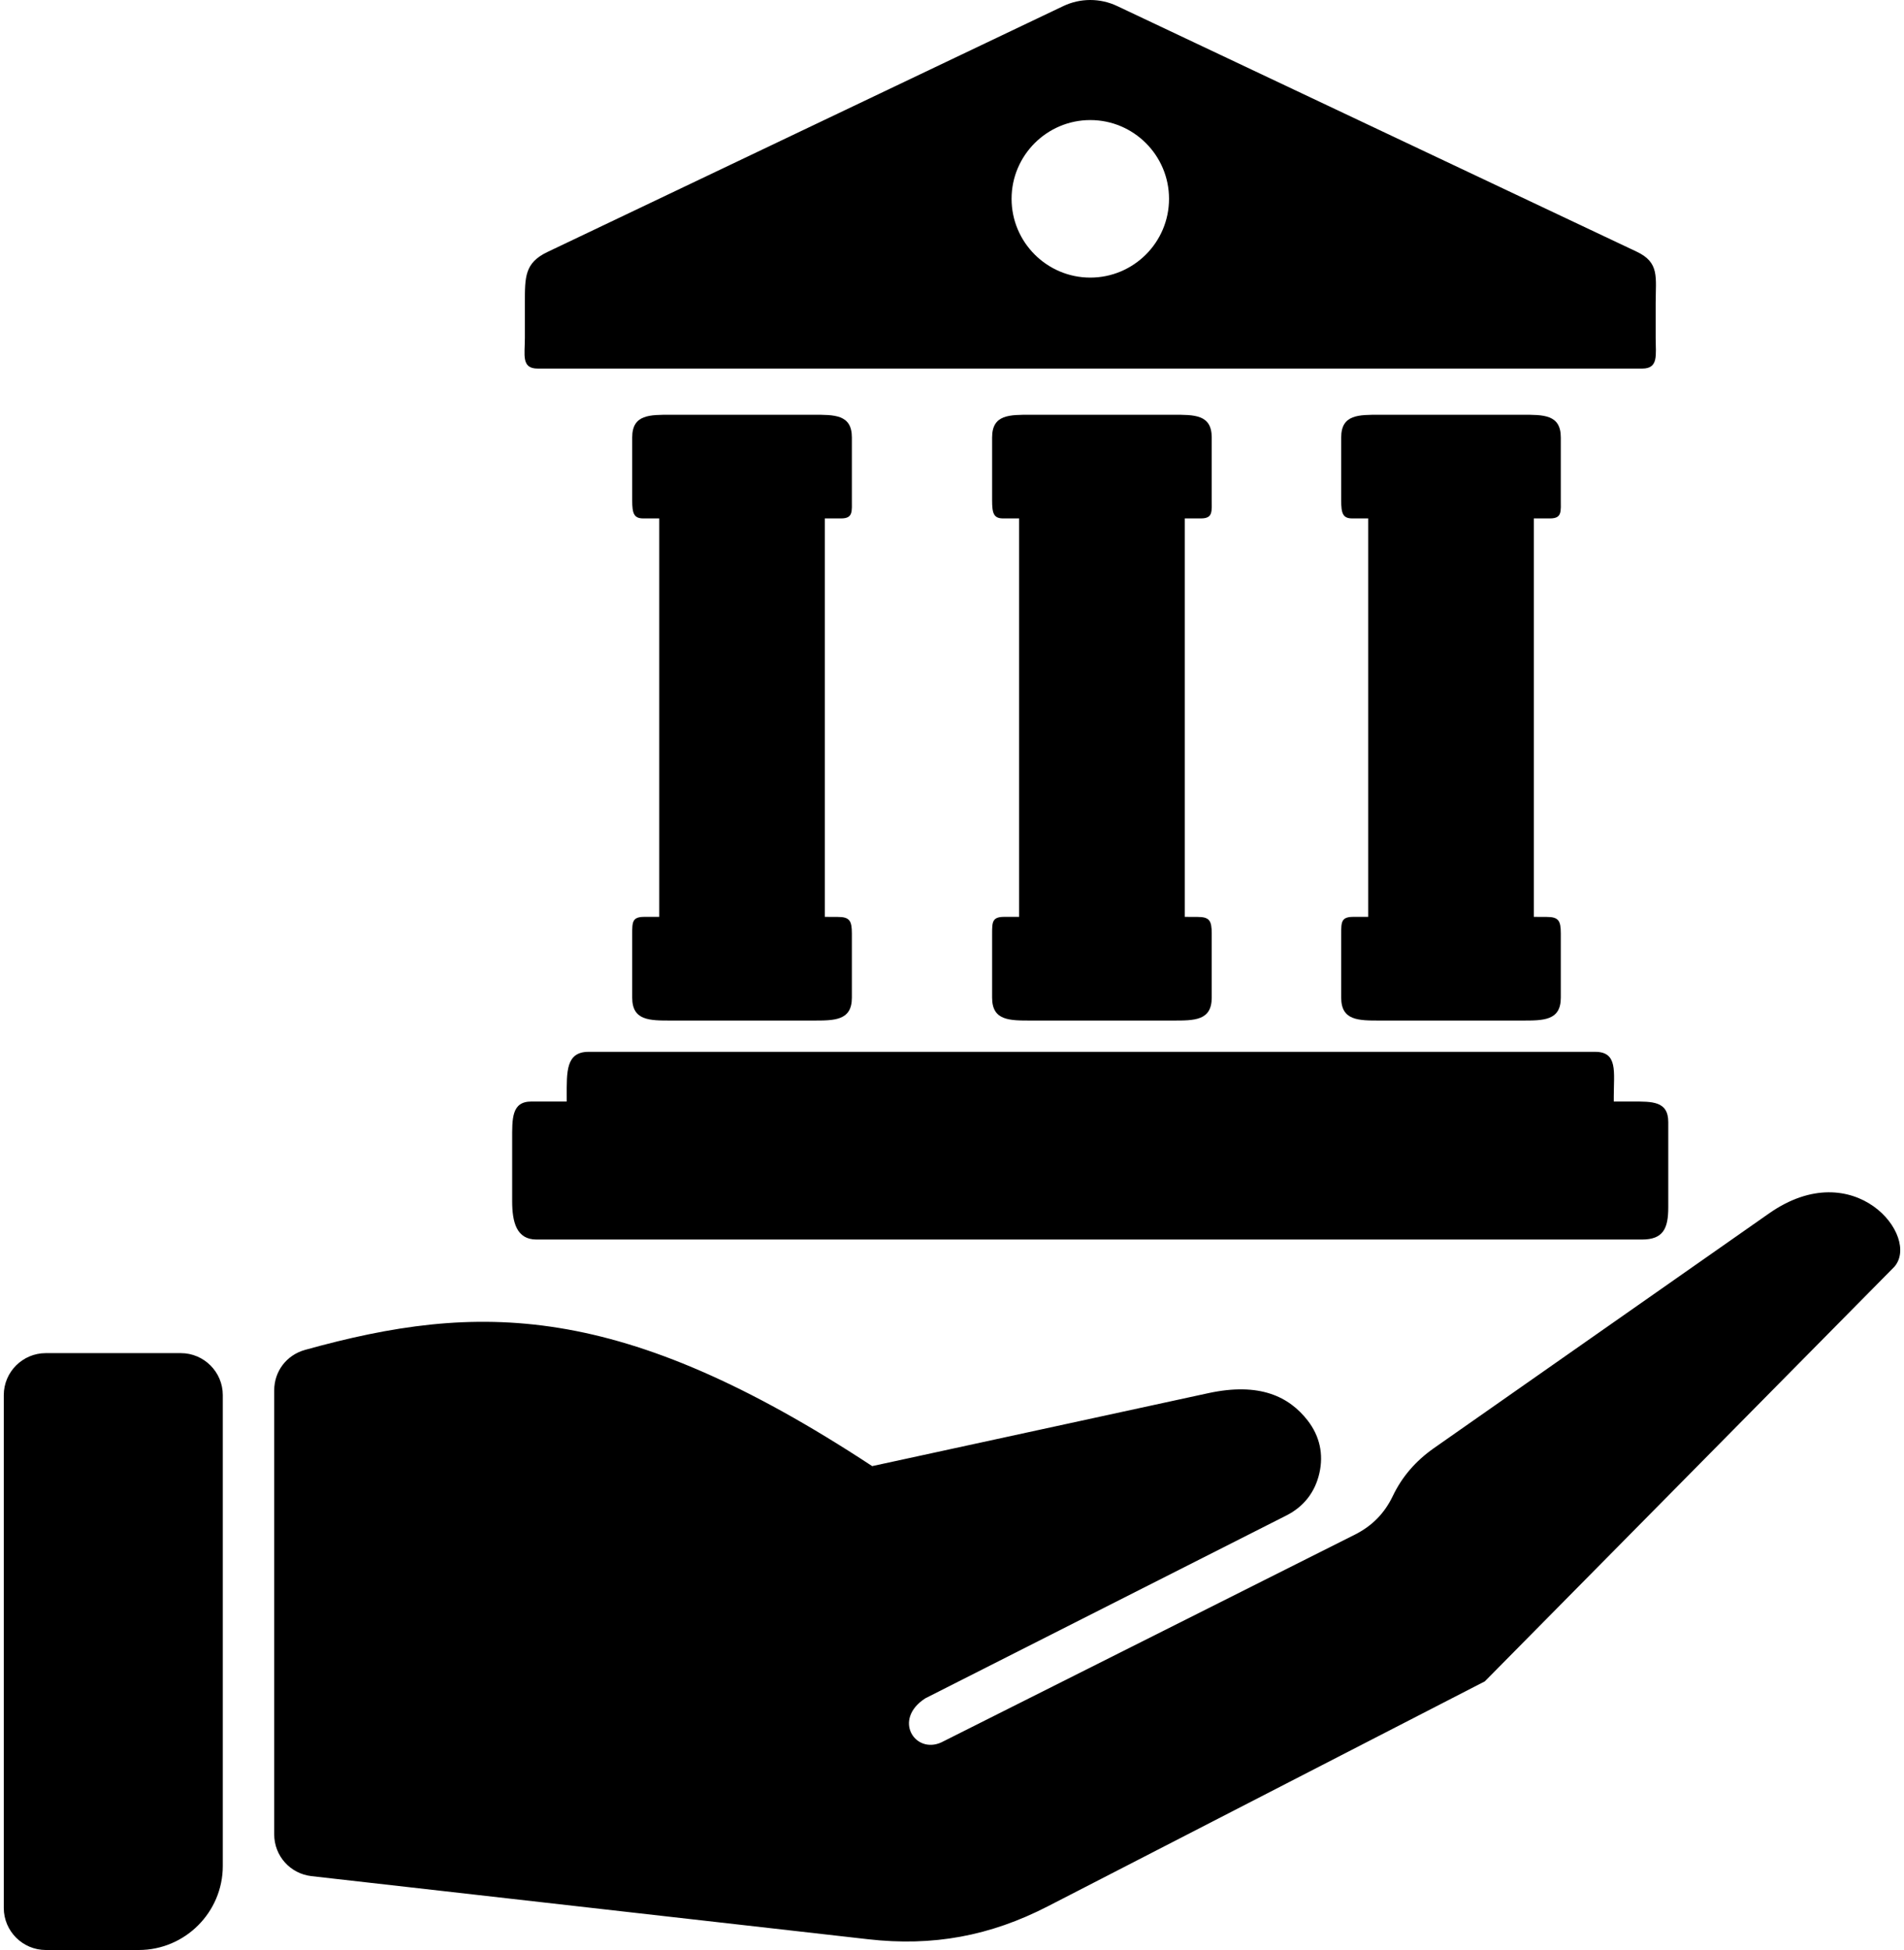
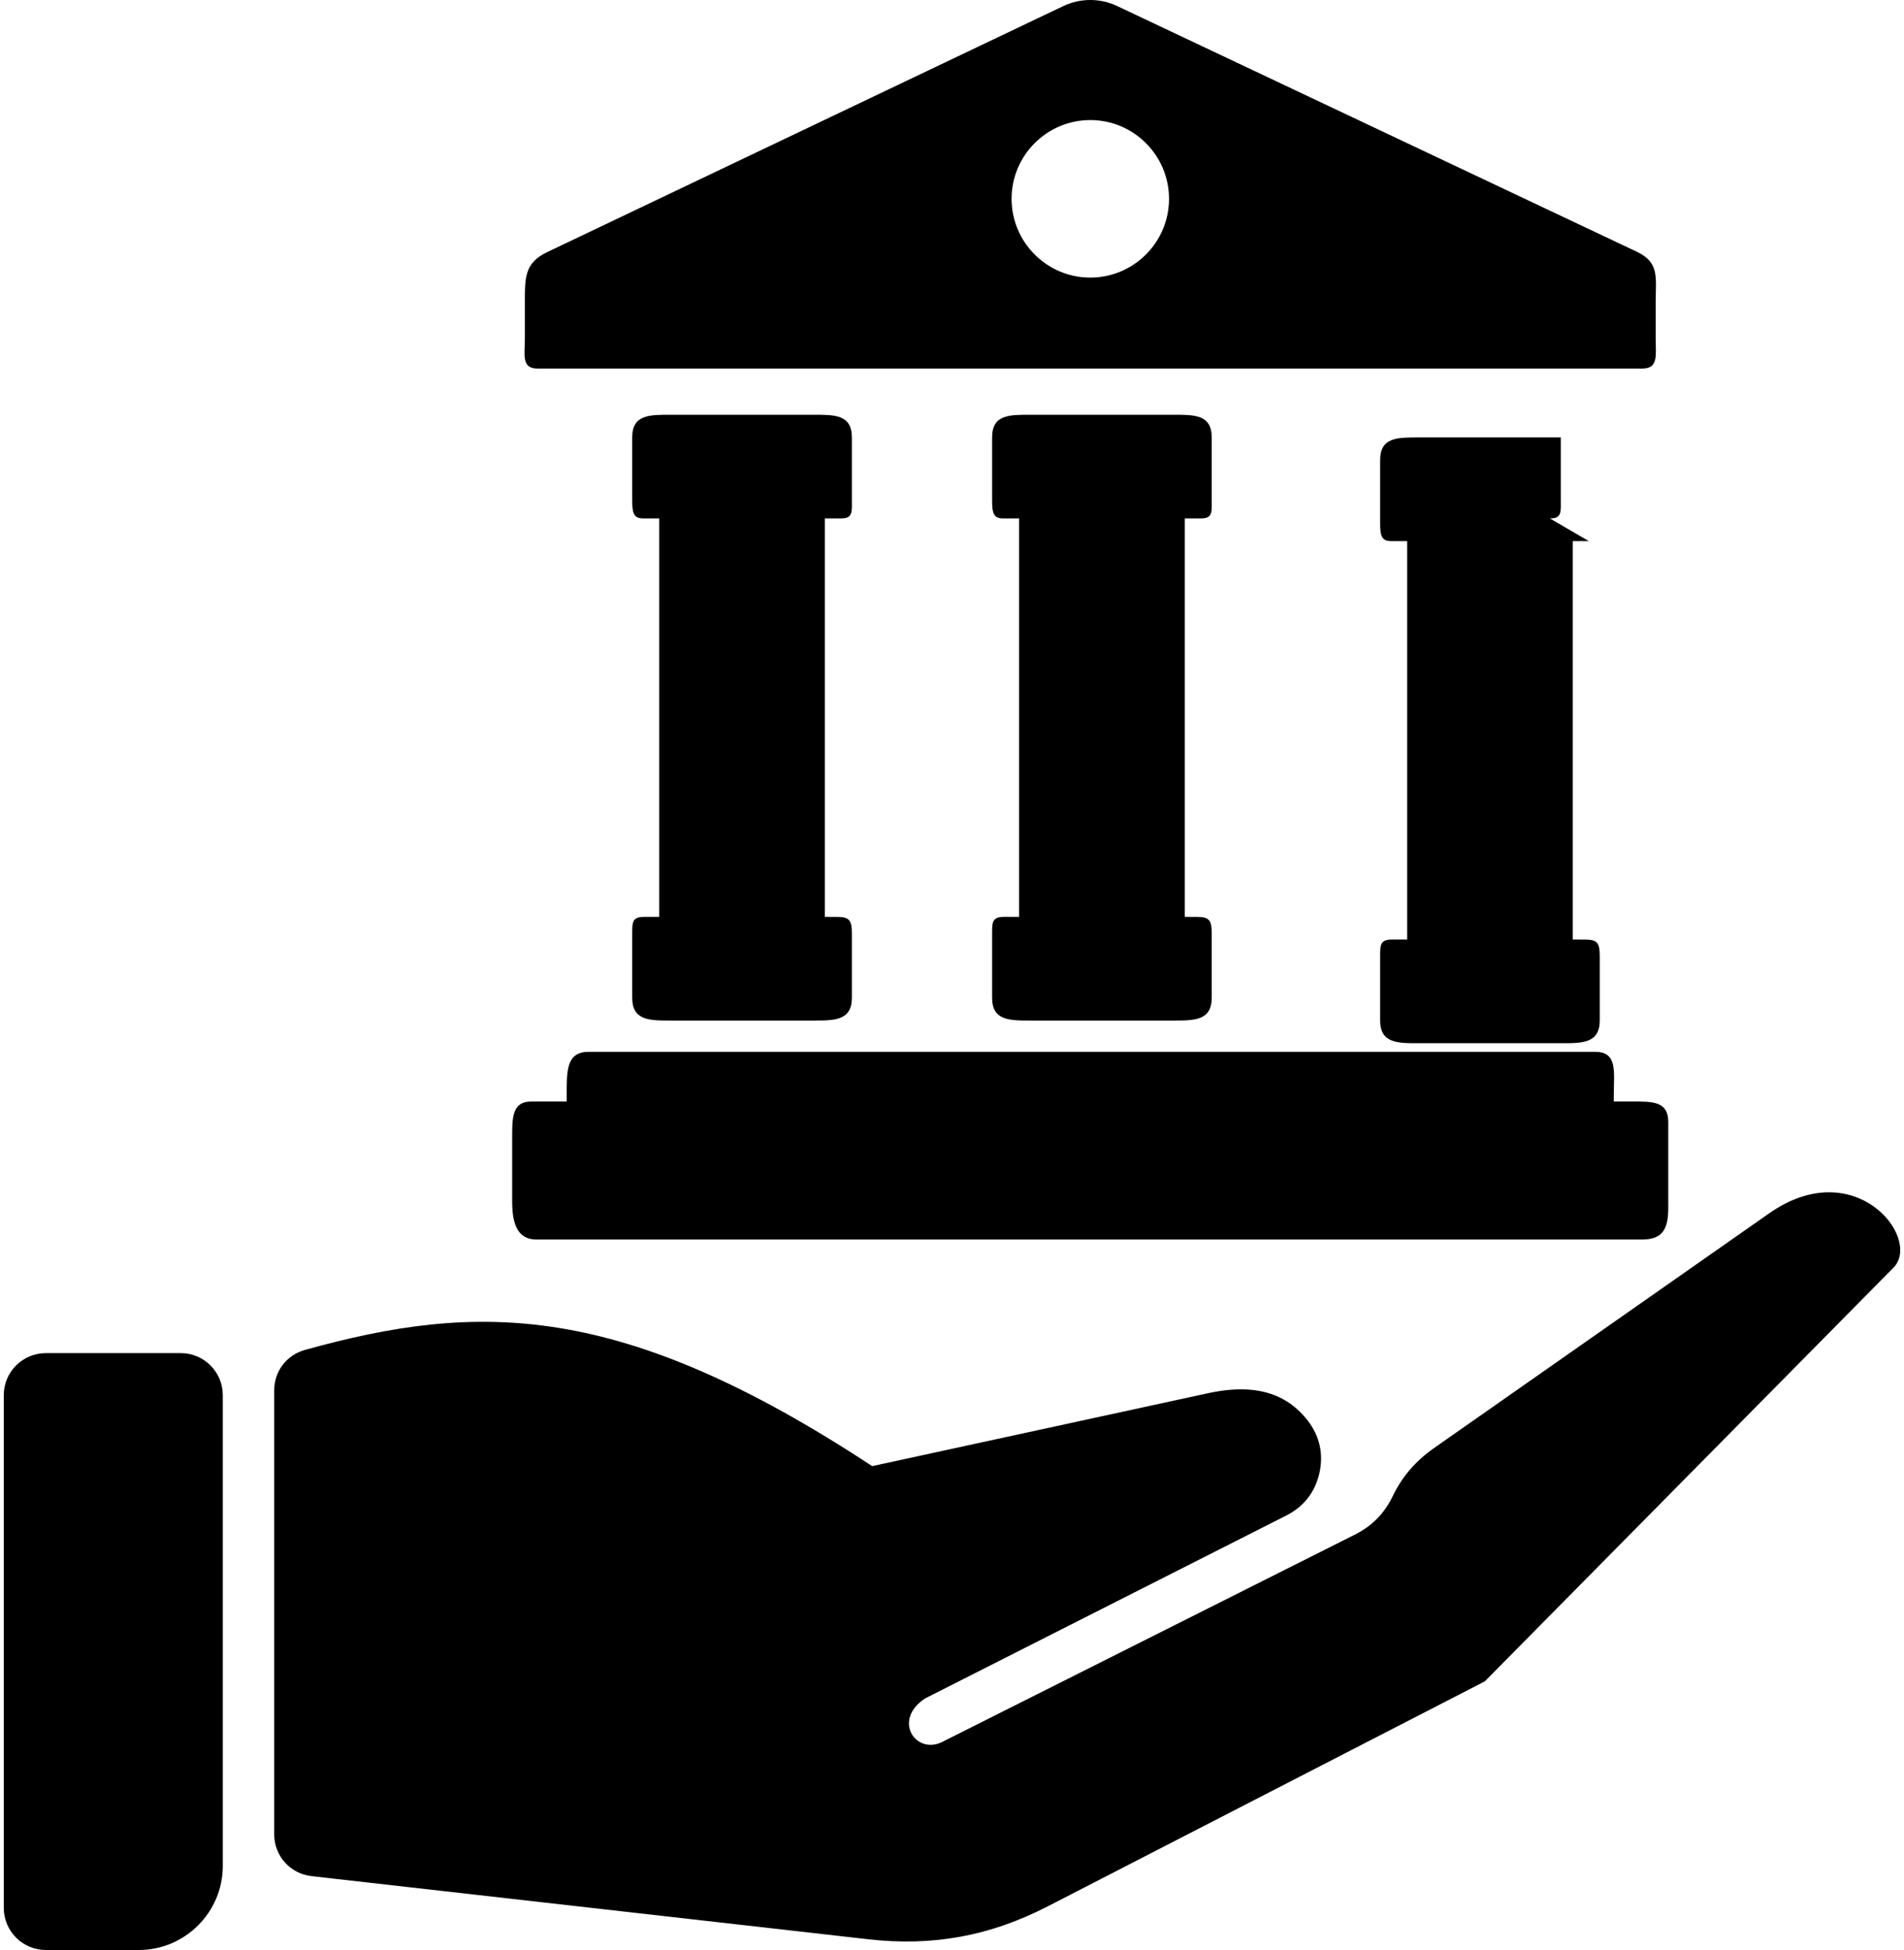
<svg xmlns="http://www.w3.org/2000/svg" width="125" height="128" fill-rule="evenodd" clip-rule="evenodd" image-rendering="optimizeQuality" shape-rendering="geometricPrecision" text-rendering="geometricPrecision" viewBox="0 0 31.943 32.84">
-   <path d="M5.073 22.734c2.911,-0.809 5.315,-0.83 9.554,1.957l5.658 -1.228c0.873,-0.19 1.368,0.061 1.679,0.462 0.201,0.26 0.268,0.564 0.196,0.883 -0.072,0.32 -0.263,0.566 -0.556,0.714l-6.083 3.08c-0.552,0.357 -0.172,0.943 0.27,0.742l6.966 -3.499c0.292,-0.147 0.5,-0.359 0.641,-0.654 0.154,-0.321 0.382,-0.586 0.691,-0.803l5.645 -3.953c1.436,-1.006 2.558,0.392 2.109,0.9l-6.897 6.981 -7.36 3.788c-0.973,0.501 -1.938,0.679 -3.027,0.555l-9.376 -1.063c-0.36,-0.041 -0.628,-0.342 -0.628,-0.704l0 -7.476c0,-0.322 0.207,-0.595 0.518,-0.682zm3.919 -16.527l18.606 0c0.278,0 0.226,-0.23 0.226,-0.514l0 -0.586c0,-0.441 0.069,-0.685 -0.321,-0.869l-8.749 -4.136c-0.287,-0.136 -0.62,-0.136 -0.907,0l-8.686 4.14c-0.39,0.184 -0.384,0.424 -0.384,0.865l0 0.586c0,0.284 -0.063,0.514 0.215,0.514zm9.309 -4.185c0.731,0 1.326,0.595 1.326,1.326 0,0.732 -0.595,1.327 -1.326,1.327 -0.731,0 -1.326,-0.595 -1.326,-1.327 0,-0.731 0.595,-1.326 1.326,-1.326zm-4.2 6.709c0.207,0 0.184,-0.114 0.184,-0.33l0 -1.034c0,-0.389 -0.295,-0.382 -0.657,-0.382l-2.386 0c-0.362,0 -0.657,-0.007 -0.657,0.382l0 1.061c0,0.216 0.027,0.303 0.186,0.303l0.269 0 0 6.71 -0.237 0c-0.218,-0.004 -0.218,0.083 -0.218,0.286l0 1.075c0,0.389 0.295,0.385 0.657,0.385l2.386 0c0.362,0 0.657,0.004 0.657,-0.385l0 -1.081c0,-0.215 -0.038,-0.279 -0.238,-0.279l-0.217 -0.001 0 -6.71 0.271 0zm13.325 9.82l-0.308 0 0 -0.082c0,-0.416 0.072,-0.755 -0.313,-0.755l-4.026 0 -1.581 0 -11.348 0c-0.385,0 -0.368,0.339 -0.368,0.755l0 0.082 -0.596 0c-0.336,0 -0.323,0.291 -0.323,0.648l0 1.028c0,0.358 0.074,0.648 0.41,0.648l12.225 0 1.581 0 4.813 0c0.36,0 0.444,-0.186 0.444,-0.543l0 -1.435c0,-0.357 -0.274,-0.346 -0.61,-0.346zm-1.384 -9.82c0.208,0 0.184,-0.114 0.184,-0.33l0 -1.034c0,-0.389 -0.294,-0.382 -0.656,-0.382l-2.387 0c-0.362,0 -0.656,-0.007 -0.656,0.382l0 1.061c0,0.216 0.026,0.303 0.186,0.303l0.269 0 0 6.71 -0.237 0c-0.218,-0.004 -0.218,0.083 -0.218,0.286l0 1.075c0,0.389 0.294,0.385 0.656,0.385l2.387 0c0.362,0 0.656,0.004 0.656,-0.385l0 -1.081c0,-0.215 -0.037,-0.279 -0.238,-0.279l-0.216 -0.001 0 -6.71 0.27 0zm-5.88 0c0.208,0 0.184,-0.114 0.184,-0.33l0 -1.034c0,-0.389 -0.294,-0.382 -0.656,-0.382l-2.387 0c-0.362,0 -0.656,-0.007 -0.656,0.382l0 1.061c0,0.216 0.026,0.303 0.186,0.303l0.269 0 0 6.71 -0.237 0c-0.218,-0.004 -0.218,0.083 -0.218,0.286l0 1.075c0,0.389 0.294,0.385 0.656,0.385l2.387 0c0.362,0 0.656,0.004 0.656,-0.385l0 -1.081c0,-0.215 -0.037,-0.279 -0.238,-0.279l-0.216 -0.001 0 -6.71 0.27 0zm-19.454 14.057l2.274 0c0.389,0 0.707,0.317 0.707,0.707l0 7.93c0,0.779 -0.636,1.415 -1.415,1.415l-1.566 0c-0.39,0 -0.708,-0.318 -0.708,-0.708l0 -8.637c0,-0.39 0.318,-0.707 0.708,-0.707z" />
+   <path d="M5.073 22.734c2.911,-0.809 5.315,-0.83 9.554,1.957l5.658 -1.228c0.873,-0.19 1.368,0.061 1.679,0.462 0.201,0.26 0.268,0.564 0.196,0.883 -0.072,0.32 -0.263,0.566 -0.556,0.714l-6.083 3.08c-0.552,0.357 -0.172,0.943 0.27,0.742l6.966 -3.499c0.292,-0.147 0.5,-0.359 0.641,-0.654 0.154,-0.321 0.382,-0.586 0.691,-0.803l5.645 -3.953c1.436,-1.006 2.558,0.392 2.109,0.9l-6.897 6.981 -7.36 3.788c-0.973,0.501 -1.938,0.679 -3.027,0.555l-9.376 -1.063c-0.36,-0.041 -0.628,-0.342 -0.628,-0.704l0 -7.476c0,-0.322 0.207,-0.595 0.518,-0.682zm3.919 -16.527l18.606 0c0.278,0 0.226,-0.23 0.226,-0.514l0 -0.586c0,-0.441 0.069,-0.685 -0.321,-0.869l-8.749 -4.136c-0.287,-0.136 -0.62,-0.136 -0.907,0l-8.686 4.14c-0.39,0.184 -0.384,0.424 -0.384,0.865l0 0.586c0,0.284 -0.063,0.514 0.215,0.514zm9.309 -4.185c0.731,0 1.326,0.595 1.326,1.326 0,0.732 -0.595,1.327 -1.326,1.327 -0.731,0 -1.326,-0.595 -1.326,-1.327 0,-0.731 0.595,-1.326 1.326,-1.326zm-4.2 6.709c0.207,0 0.184,-0.114 0.184,-0.33l0 -1.034c0,-0.389 -0.295,-0.382 -0.657,-0.382l-2.386 0c-0.362,0 -0.657,-0.007 -0.657,0.382l0 1.061c0,0.216 0.027,0.303 0.186,0.303l0.269 0 0 6.71 -0.237 0c-0.218,-0.004 -0.218,0.083 -0.218,0.286l0 1.075c0,0.389 0.295,0.385 0.657,0.385l2.386 0c0.362,0 0.657,0.004 0.657,-0.385l0 -1.081c0,-0.215 -0.038,-0.279 -0.238,-0.279l-0.217 -0.001 0 -6.71 0.271 0zm13.325 9.82l-0.308 0 0 -0.082c0,-0.416 0.072,-0.755 -0.313,-0.755l-4.026 0 -1.581 0 -11.348 0c-0.385,0 -0.368,0.339 -0.368,0.755l0 0.082 -0.596 0c-0.336,0 -0.323,0.291 -0.323,0.648l0 1.028c0,0.358 0.074,0.648 0.41,0.648l12.225 0 1.581 0 4.813 0c0.36,0 0.444,-0.186 0.444,-0.543l0 -1.435c0,-0.357 -0.274,-0.346 -0.61,-0.346zm-1.384 -9.82c0.208,0 0.184,-0.114 0.184,-0.33l0 -1.034l-2.387 0c-0.362,0 -0.656,-0.007 -0.656,0.382l0 1.061c0,0.216 0.026,0.303 0.186,0.303l0.269 0 0 6.71 -0.237 0c-0.218,-0.004 -0.218,0.083 -0.218,0.286l0 1.075c0,0.389 0.294,0.385 0.656,0.385l2.387 0c0.362,0 0.656,0.004 0.656,-0.385l0 -1.081c0,-0.215 -0.037,-0.279 -0.238,-0.279l-0.216 -0.001 0 -6.71 0.27 0zm-5.88 0c0.208,0 0.184,-0.114 0.184,-0.33l0 -1.034c0,-0.389 -0.294,-0.382 -0.656,-0.382l-2.387 0c-0.362,0 -0.656,-0.007 -0.656,0.382l0 1.061c0,0.216 0.026,0.303 0.186,0.303l0.269 0 0 6.71 -0.237 0c-0.218,-0.004 -0.218,0.083 -0.218,0.286l0 1.075c0,0.389 0.294,0.385 0.656,0.385l2.387 0c0.362,0 0.656,0.004 0.656,-0.385l0 -1.081c0,-0.215 -0.037,-0.279 -0.238,-0.279l-0.216 -0.001 0 -6.71 0.27 0zm-19.454 14.057l2.274 0c0.389,0 0.707,0.317 0.707,0.707l0 7.93c0,0.779 -0.636,1.415 -1.415,1.415l-1.566 0c-0.39,0 -0.708,-0.318 -0.708,-0.708l0 -8.637c0,-0.39 0.318,-0.707 0.708,-0.707z" />
</svg>